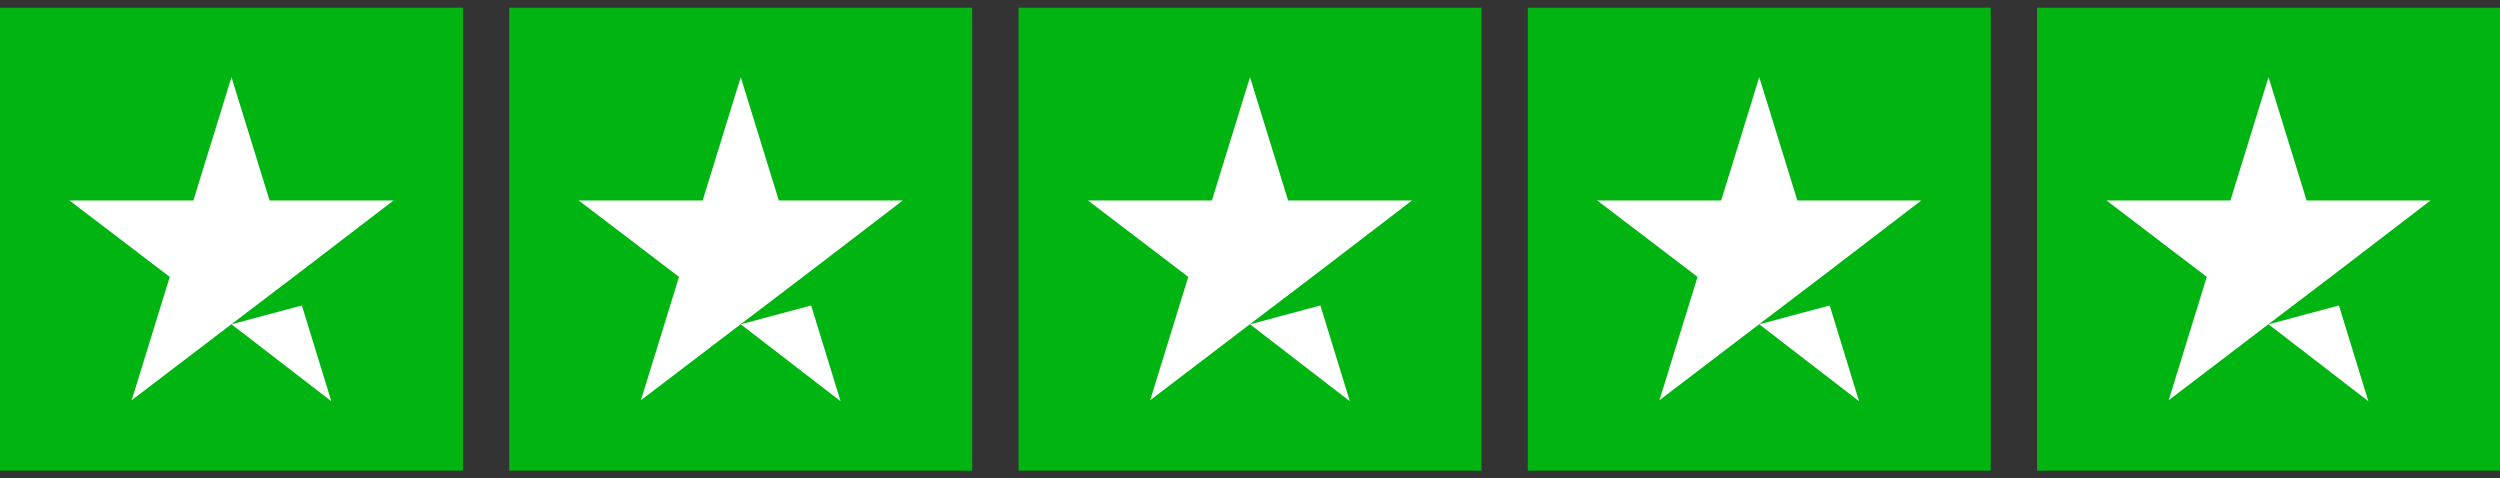
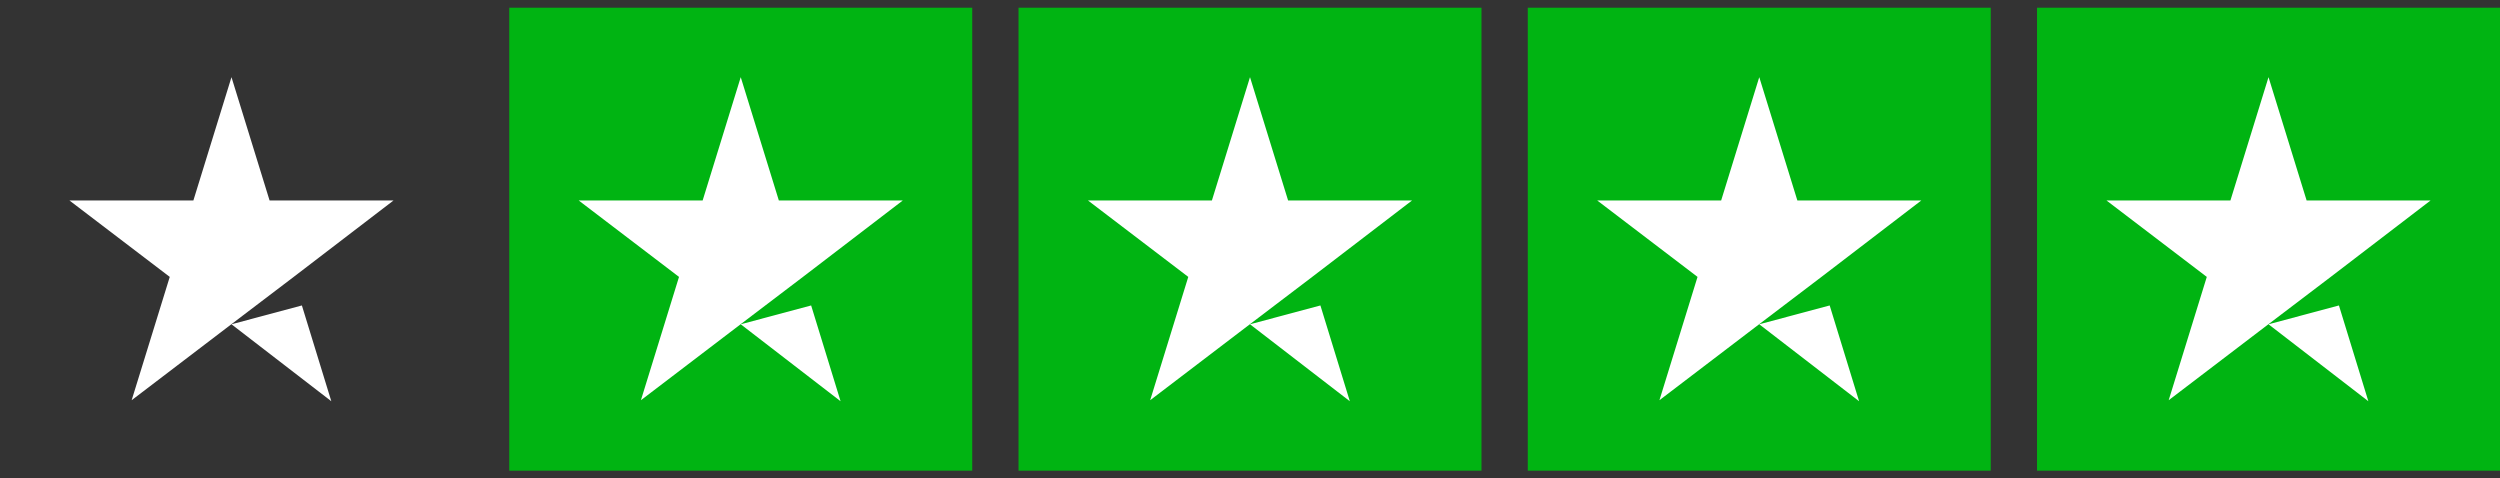
<svg xmlns="http://www.w3.org/2000/svg" width="162" height="31" viewBox="0 0 162 31" fill="none">
  <rect x="0" y="0" width="162" height="31" fill="#333333" stroke="none" />
-   <rect width="30" height="30" transform="translate(0 0.5)" fill="#00B412" />
  <path d="M15 21.014L19.562 19.793L21.469 26L15 21.014ZM25.5 12.991H17.469L15 5L12.531 12.991H4.5L11 17.943L8.531 25.934L15.031 20.981L19.031 17.943L25.5 12.991Z" fill="white" />
  <rect width="30" height="30" transform="translate(33 0.5)" fill="#00B412" />
  <path d="M48 21.014L52.562 19.793L54.469 26L48 21.014ZM58.5 12.991H50.469L48 5L45.531 12.991H37.5L44 17.943L41.531 25.934L48.031 20.981L52.031 17.943L58.5 12.991Z" fill="white" />
  <rect width="30" height="30" transform="translate(66 0.5)" fill="#00B412" />
  <path d="M81 21.014L85.562 19.793L87.469 26L81 21.014ZM91.5 12.991H83.469L81 5L78.531 12.991H70.5L77 17.943L74.531 25.934L81.031 20.981L85.031 17.943L91.5 12.991Z" fill="white" />
  <rect width="30" height="30" transform="translate(99 0.5)" fill="#00B412" />
  <path d="M114 21.014L118.563 19.793L120.469 26L114 21.014ZM124.5 12.991H116.469L114 5L111.531 12.991H103.5L110 17.943L107.531 25.934L114.031 20.981L118.031 17.943L124.5 12.991Z" fill="white" />
  <rect width="30" height="30" transform="translate(132 0.5)" fill="#00B412" />
  <path d="M147 21.014L151.563 19.793L153.469 26L147 21.014ZM157.5 12.991H149.469L147 5L144.531 12.991H136.5L143 17.943L140.531 25.934L147.031 20.981L151.031 17.943L157.5 12.991Z" fill="white" />
</svg>